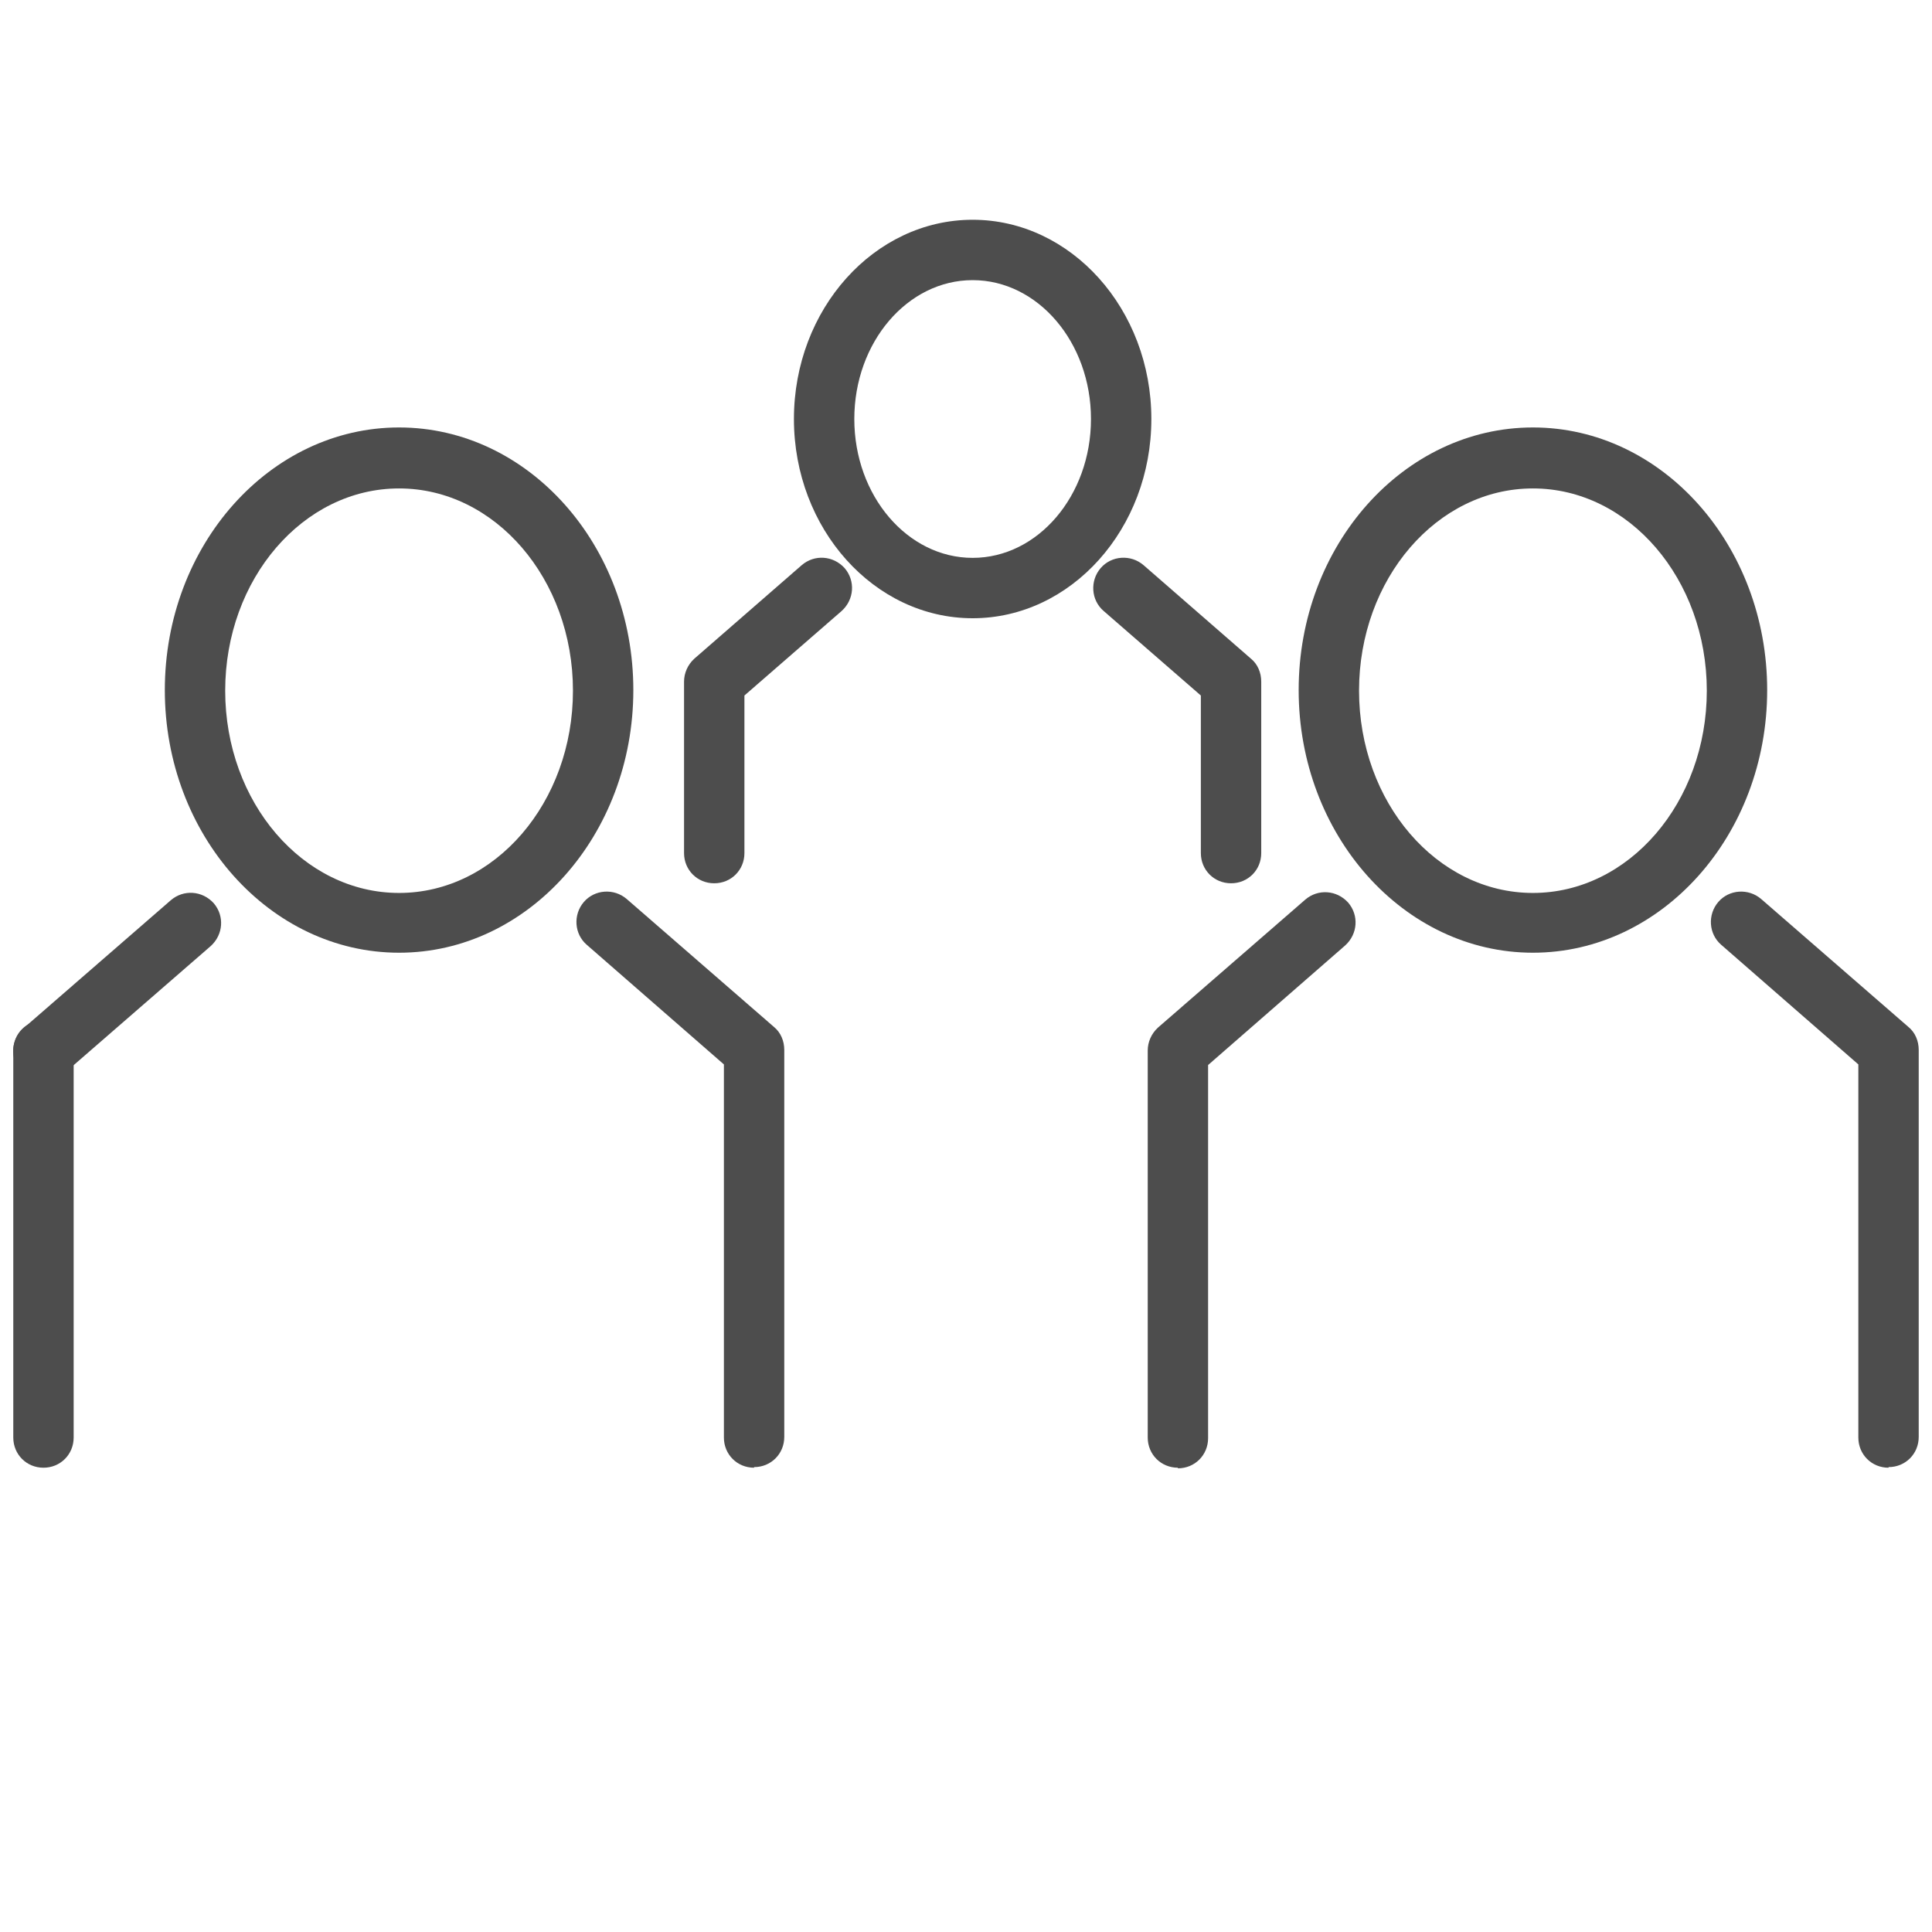
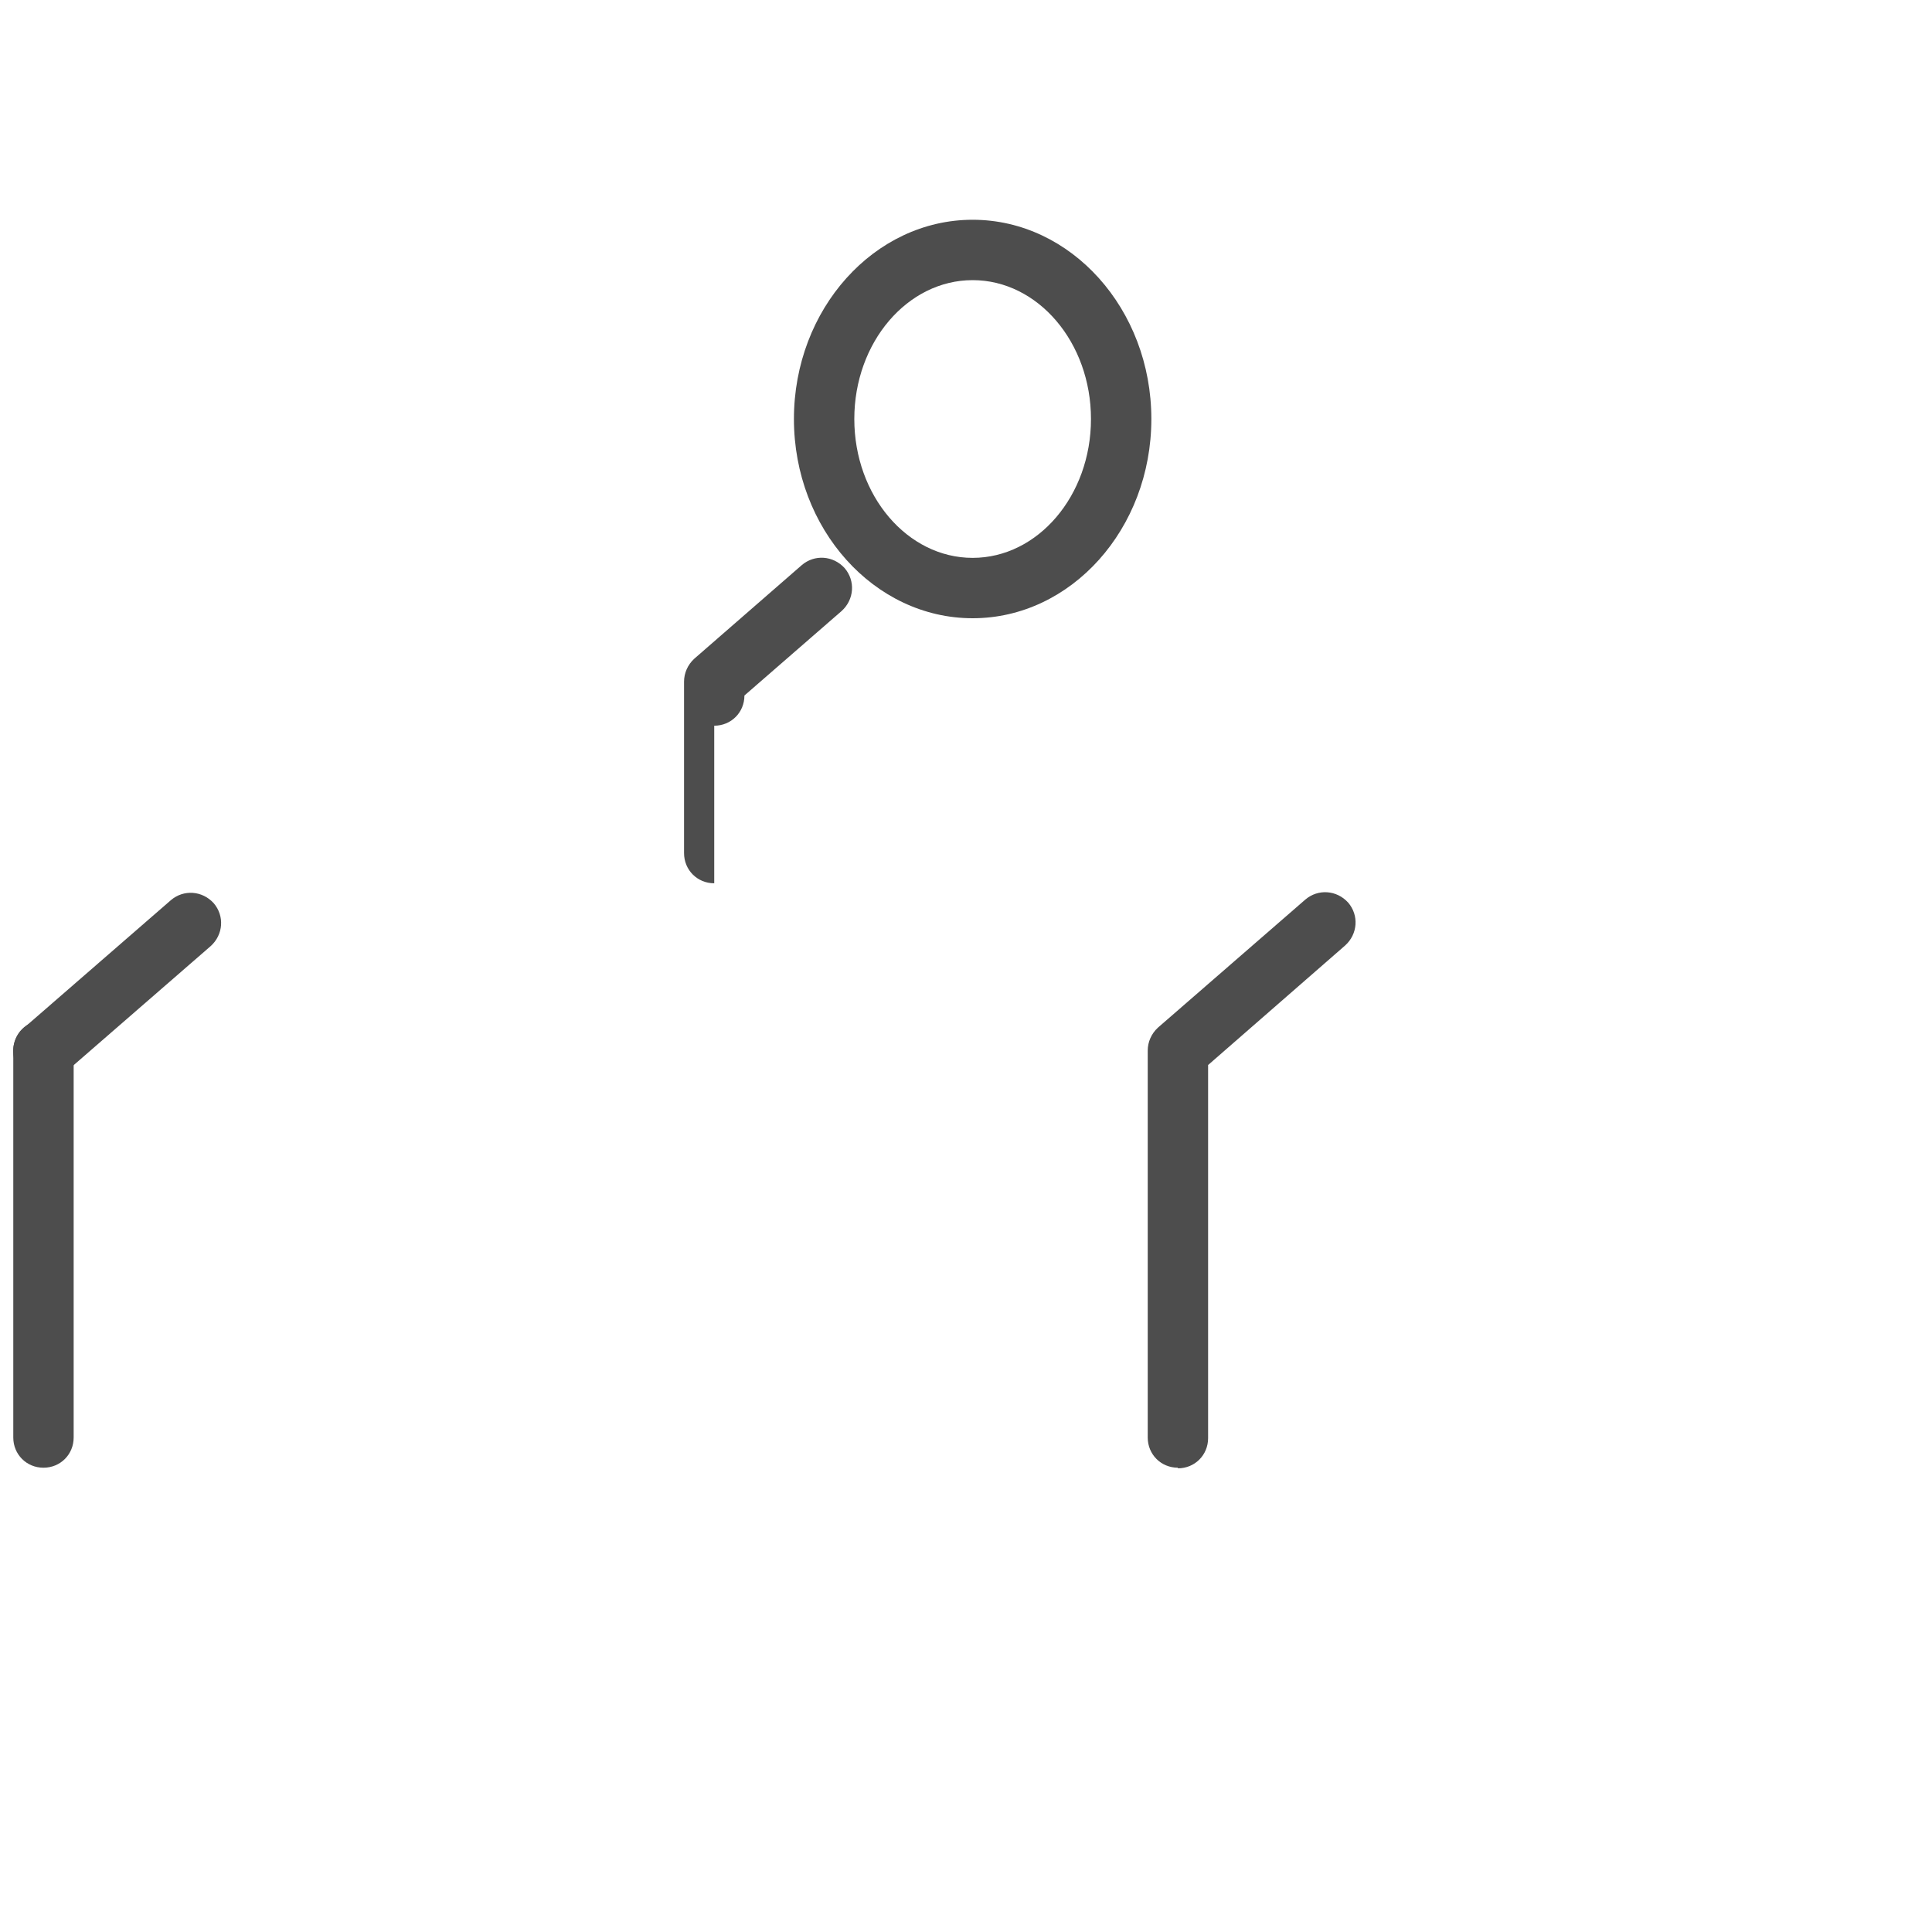
<svg xmlns="http://www.w3.org/2000/svg" id="a" viewBox="0 0 32 32">
  <path d="M.72,24.31c-.28,0-.5-.22-.5-.5v-6.41c0-.28,.22-.5,.5-.5s.5,.22,.5,.5v6.41c0,.28-.22,.5-.5,.5Z" style="fill:#4d4d4d;" />
  <g>
    <g>
-       <path d="M31.28,24.31c-.28,0-.5-.22-.5-.5v-6.18l-2.27-1.98c-.21-.18-.23-.5-.05-.71,.18-.21,.5-.23,.71-.05l2.44,2.12c.11,.09,.17,.23,.17,.38v6.41c0,.28-.22,.5-.5,.5Z" style="fill:#4d4d4d;" />
      <path d="M19.51,24.31c-.28,0-.5-.22-.5-.5v-6.41c0-.14,.06-.28,.17-.38l2.44-2.12c.21-.18,.52-.16,.71,.05,.18,.21,.16,.52-.05,.71l-2.27,1.98v6.18c0,.28-.22,.5-.5,.5Z" style="fill:#4d4d4d;" />
    </g>
    <g>
      <path d="M.72,17.91c-.14,0-.28-.06-.38-.17-.18-.21-.16-.52,.05-.71l2.44-2.12c.21-.18,.52-.16,.71,.05,.18,.21,.16,.52-.05,.71l-2.44,2.12c-.09,.08-.21,.12-.33,.12Z" style="fill:#4d4d4d;" />
-       <path d="M12.49,24.31c-.28,0-.5-.22-.5-.5v-6.18l-2.27-1.98c-.21-.18-.23-.5-.05-.71,.18-.21,.5-.23,.71-.05l2.44,2.12c.11,.09,.17,.23,.17,.38v6.41c0,.28-.22,.5-.5,.5Z" style="fill:#4d4d4d;" />
    </g>
-     <path d="M25.39,15.78c-2.14,0-3.88-1.95-3.88-4.35s1.74-4.35,3.88-4.35,3.88,1.95,3.88,4.35-1.74,4.35-3.88,4.35Zm0-7.69c-1.59,0-2.88,1.5-2.88,3.35s1.29,3.35,2.88,3.35,2.88-1.5,2.88-3.35-1.29-3.35-2.88-3.35Z" style="fill:#4d4d4d;" />
-     <path d="M6.61,15.78c-2.14,0-3.88-1.95-3.88-4.35s1.74-4.35,3.88-4.35,3.88,1.95,3.88,4.35-1.74,4.35-3.88,4.35Zm0-7.69c-1.59,0-2.88,1.5-2.88,3.35s1.29,3.35,2.88,3.35,2.88-1.5,2.88-3.35-1.29-3.35-2.88-3.35Z" style="fill:#4d4d4d;" />
    <g>
      <g>
-         <path d="M11.83,14.63c-.28,0-.5-.22-.5-.5v-2.84c0-.14,.06-.28,.17-.38l1.78-1.55c.21-.18,.52-.16,.71,.05,.18,.21,.16,.52-.05,.71l-1.61,1.4v2.61c0,.28-.22,.5-.5,.5Z" style="fill:#4d4d4d;" />
-         <path d="M20.39,14.63c-.28,0-.5-.22-.5-.5v-2.61l-1.61-1.4c-.21-.18-.23-.5-.05-.71,.18-.21,.5-.23,.71-.05l1.78,1.55c.11,.09,.17,.23,.17,.38v2.84c0,.28-.22,.5-.5,.5Z" style="fill:#4d4d4d;" />
+         <path d="M11.83,14.63c-.28,0-.5-.22-.5-.5v-2.84c0-.14,.06-.28,.17-.38l1.78-1.55c.21-.18,.52-.16,.71,.05,.18,.21,.16,.52-.05,.71l-1.61,1.4c0,.28-.22,.5-.5,.5Z" style="fill:#4d4d4d;" />
      </g>
      <path d="M16.11,10.24c-1.63,0-2.96-1.48-2.96-3.3s1.33-3.3,2.96-3.3,2.96,1.48,2.96,3.3-1.33,3.3-2.96,3.3Zm0-5.6c-1.08,0-1.96,1.03-1.96,2.3s.88,2.3,1.96,2.3,1.96-1.03,1.96-2.3-.88-2.3-1.96-2.3Z" style="fill:#4d4d4d;" />
    </g>
  </g>
</svg>